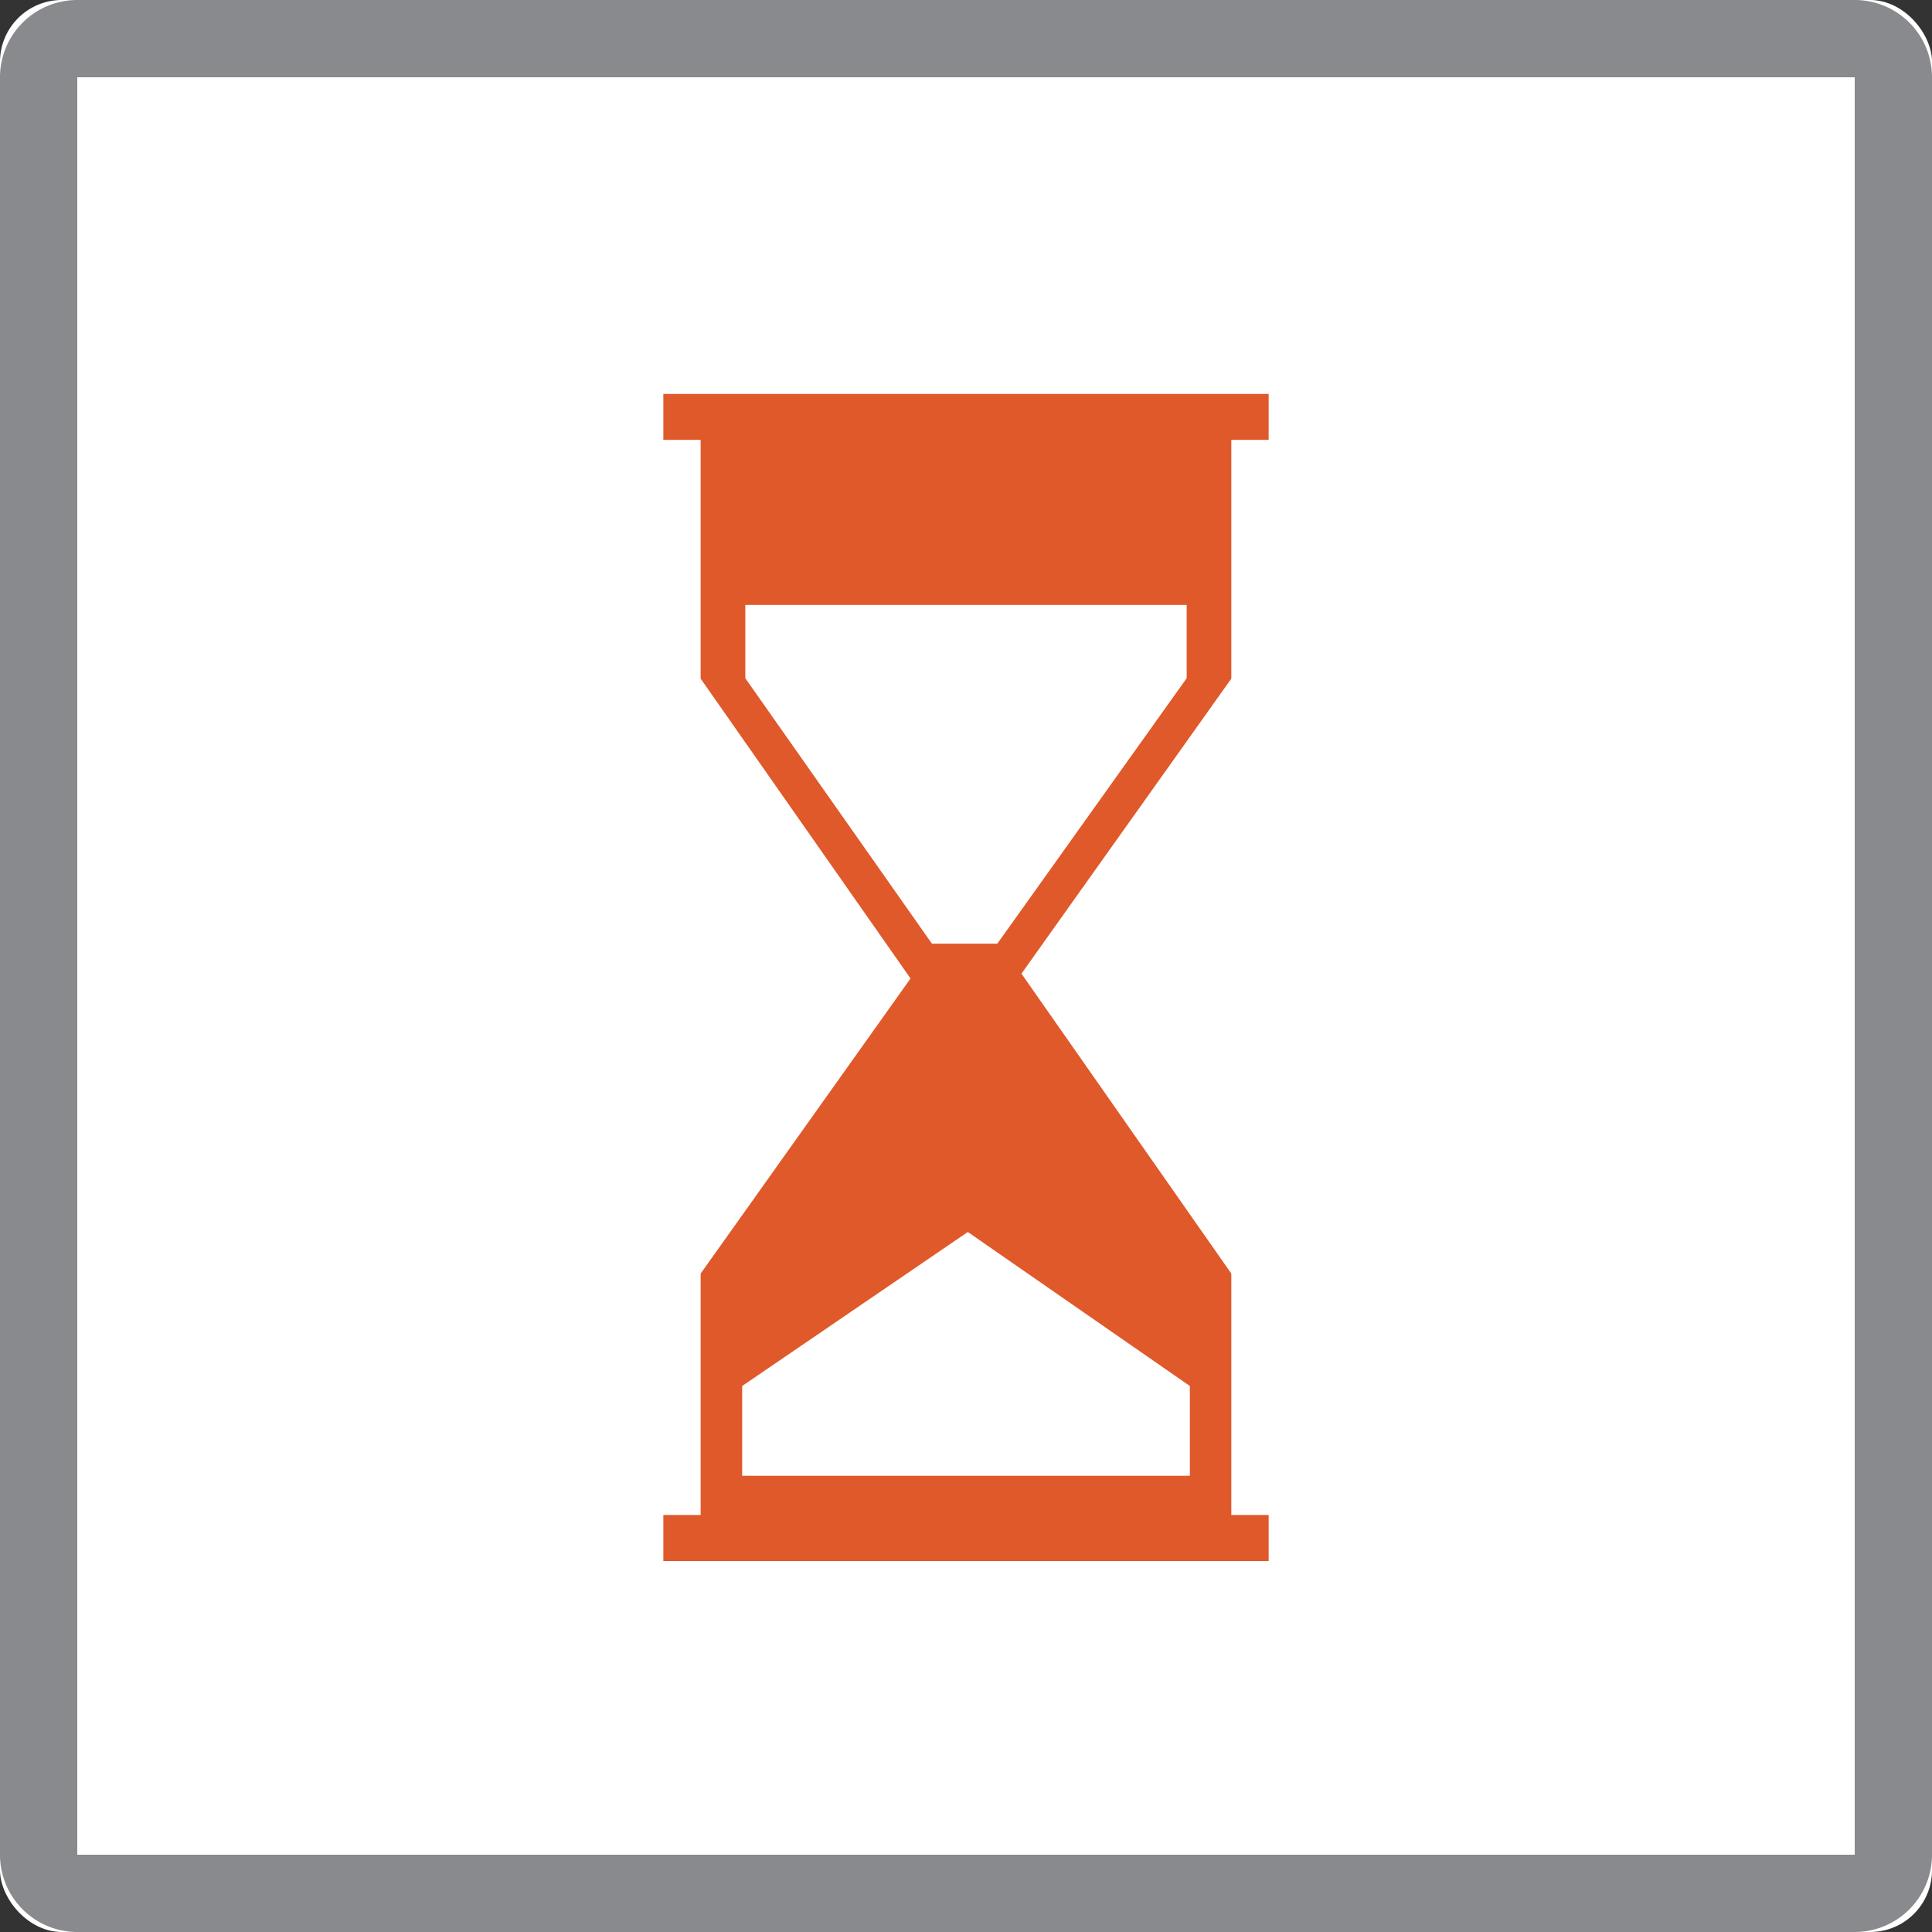
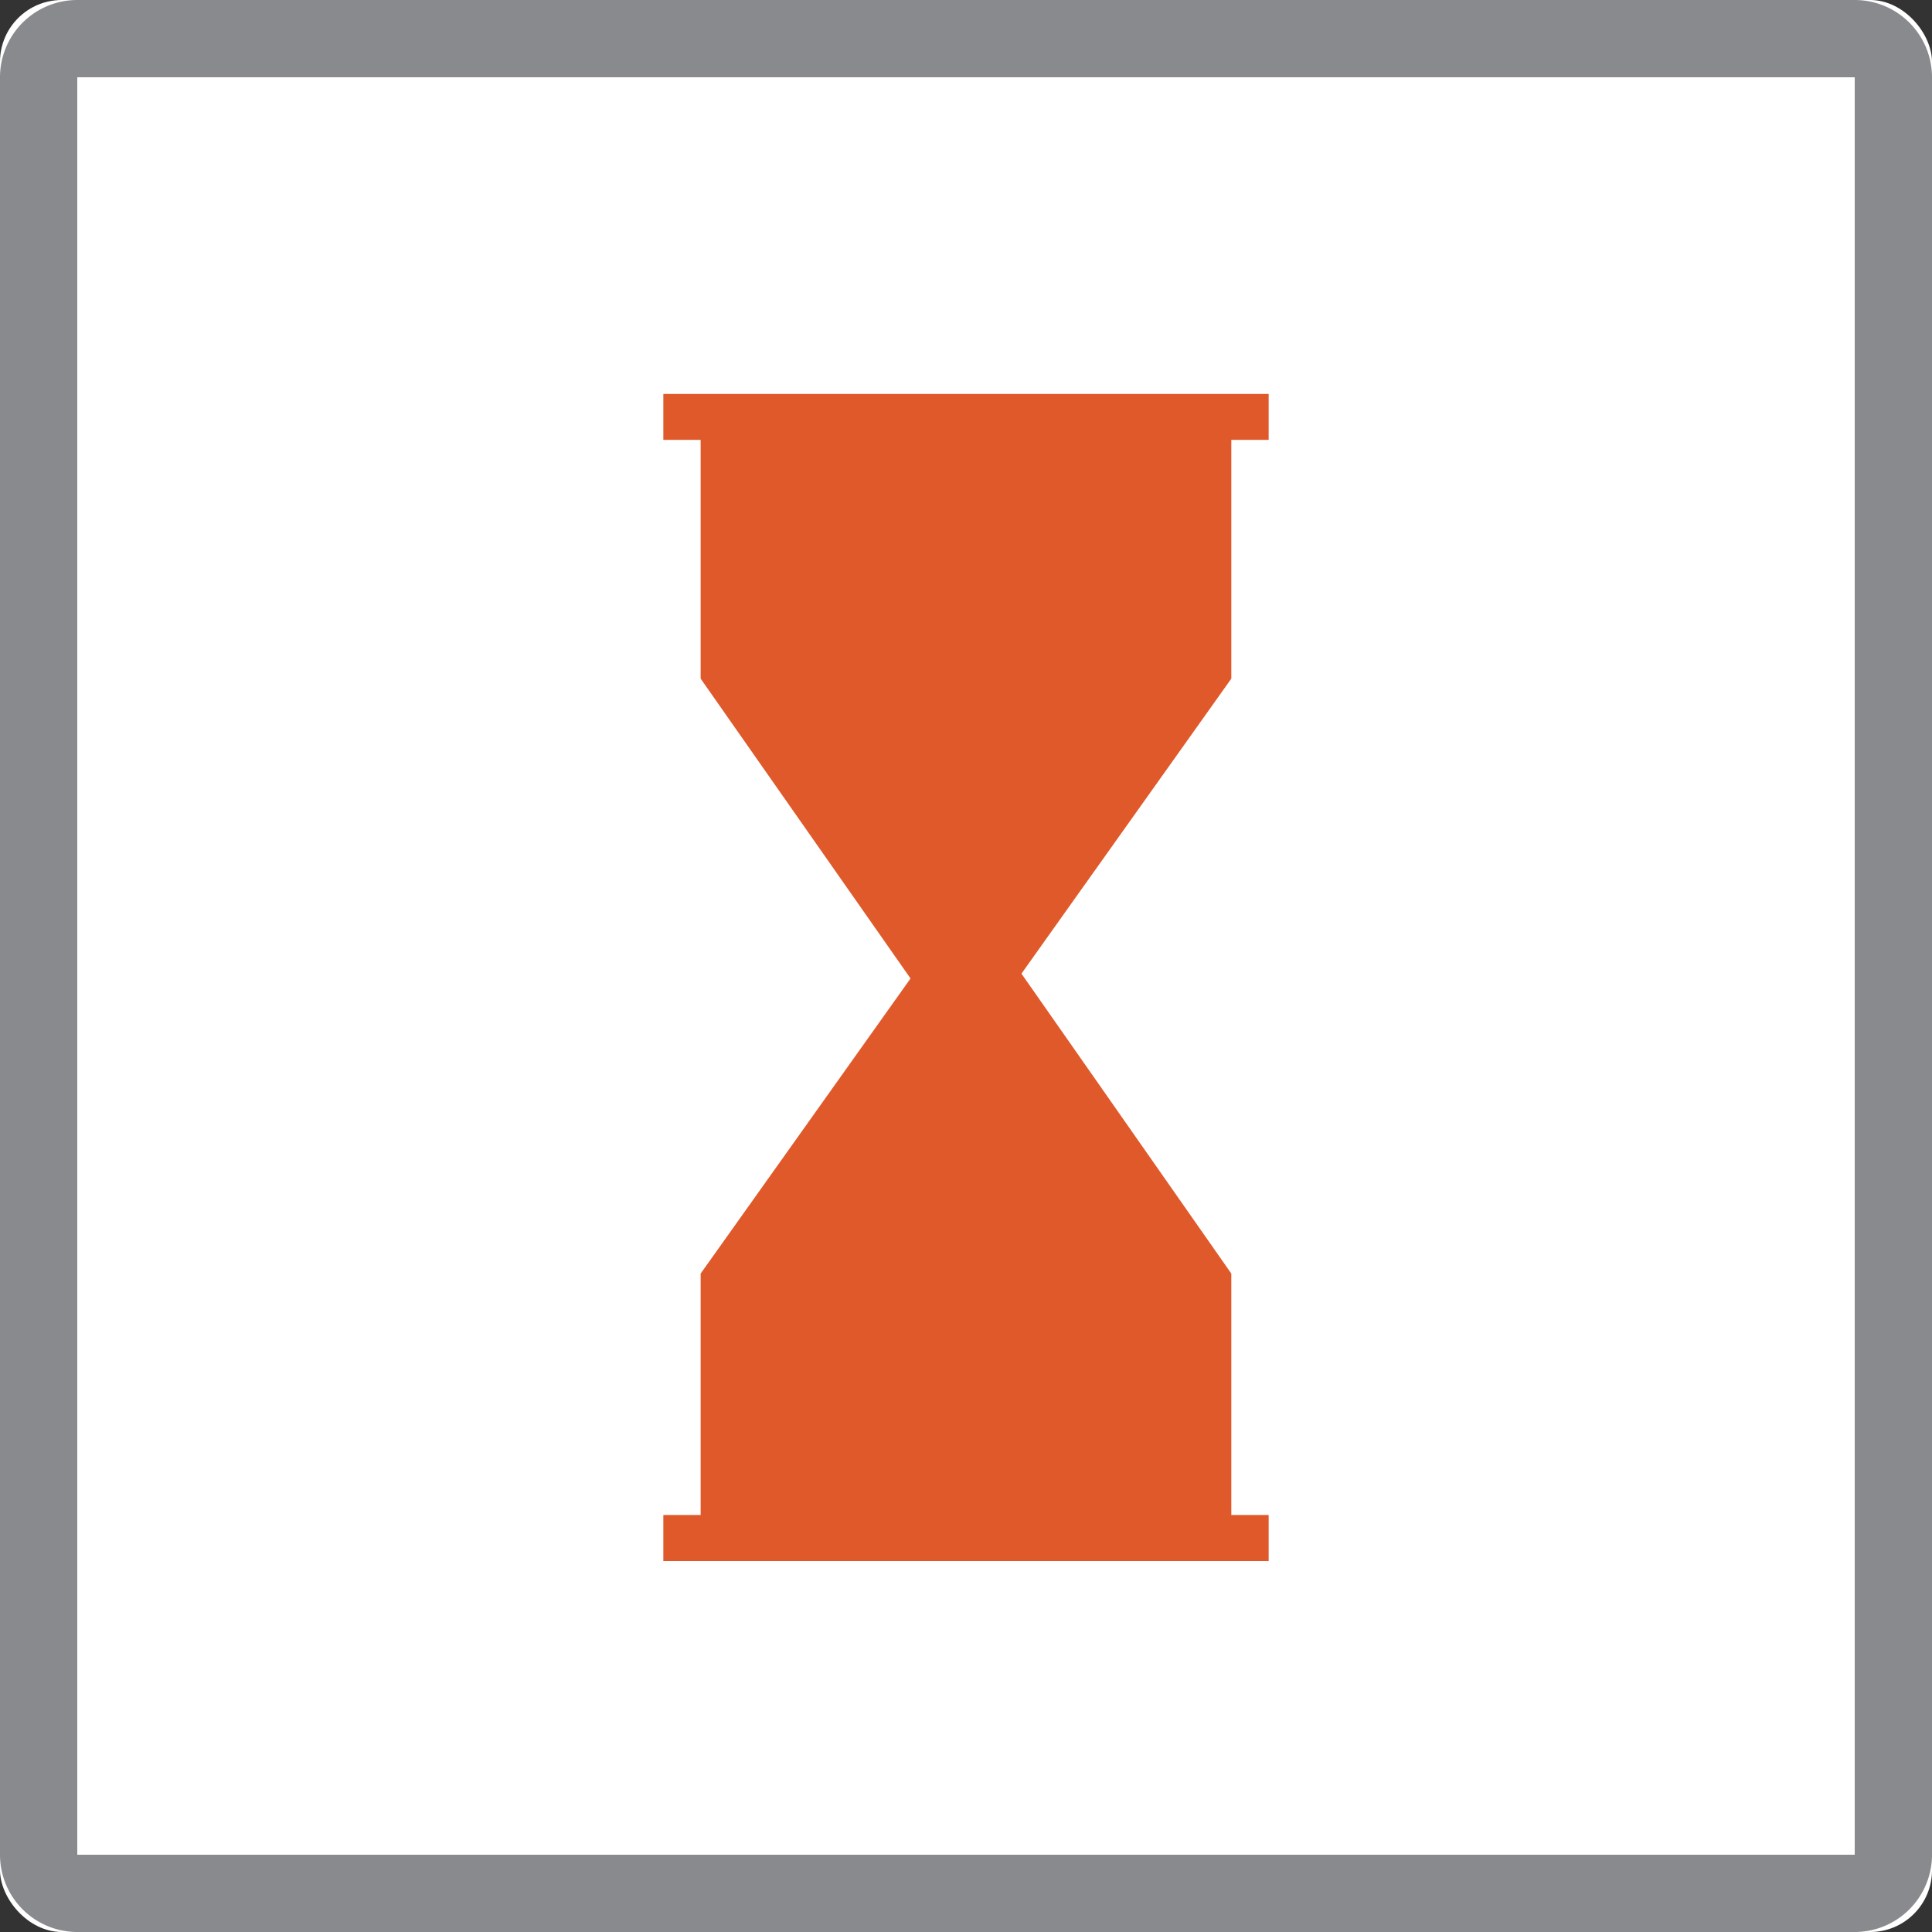
<svg xmlns="http://www.w3.org/2000/svg" width="125" height="125" viewBox="0 0 125 125">
  <rect x="0" y="0" width="125" height="125" fill="#333333" stroke="none" />
  <defs>
    <style>.a,.b{fill:#fff;}.b{fill-rule:evenodd;}.c{fill:#e0592a;}.d{fill:#898a8d;}</style>
  </defs>
  <rect class="a" width="125" height="125" rx="3.999" />
  <path class="b" d="M119.266,0H5.734A5.734,5.734,0,0,0,0,5.735V119.266A5.734,5.734,0,0,0,5.735,125H119.266A5.733,5.733,0,0,0,125,119.265V5.734A5.733,5.733,0,0,0,119.265,0Z" />
  <path class="c" d="M70.6,21.579H36.265V38.512l13.58,19.4L36.265,77.006V94.761H70.6V77.006L57.022,57.6,70.6,38.512Z" transform="translate(9.066 5.395)" />
  <rect class="c" width="39.164" height="2.971" transform="translate(42.918 25.488)" />
  <rect class="c" width="39.164" height="2.98" transform="translate(42.918 98.02)" />
  <path class="d" d="M120,5h0V120H5V5H120m0-5H5A5,5,0,0,0,0,5V120a5,5,0,0,0,5,5H120a5,5,0,0,0,5-5V5a5,5,0,0,0-5-5Z" />
-   <path class="a" d="M38.414,73.732l14.6-9.964,14.366,9.964v5.808H38.414Z" transform="translate(9.604 15.942)" />
-   <path class="a" d="M38.578,31.313v4.741l12.071,17.17h4.236l12.248-17.17V31.313Z" transform="translate(9.644 7.828)" />
+   <path class="a" d="M38.414,73.732v5.808H38.414Z" transform="translate(9.604 15.942)" />
</svg>